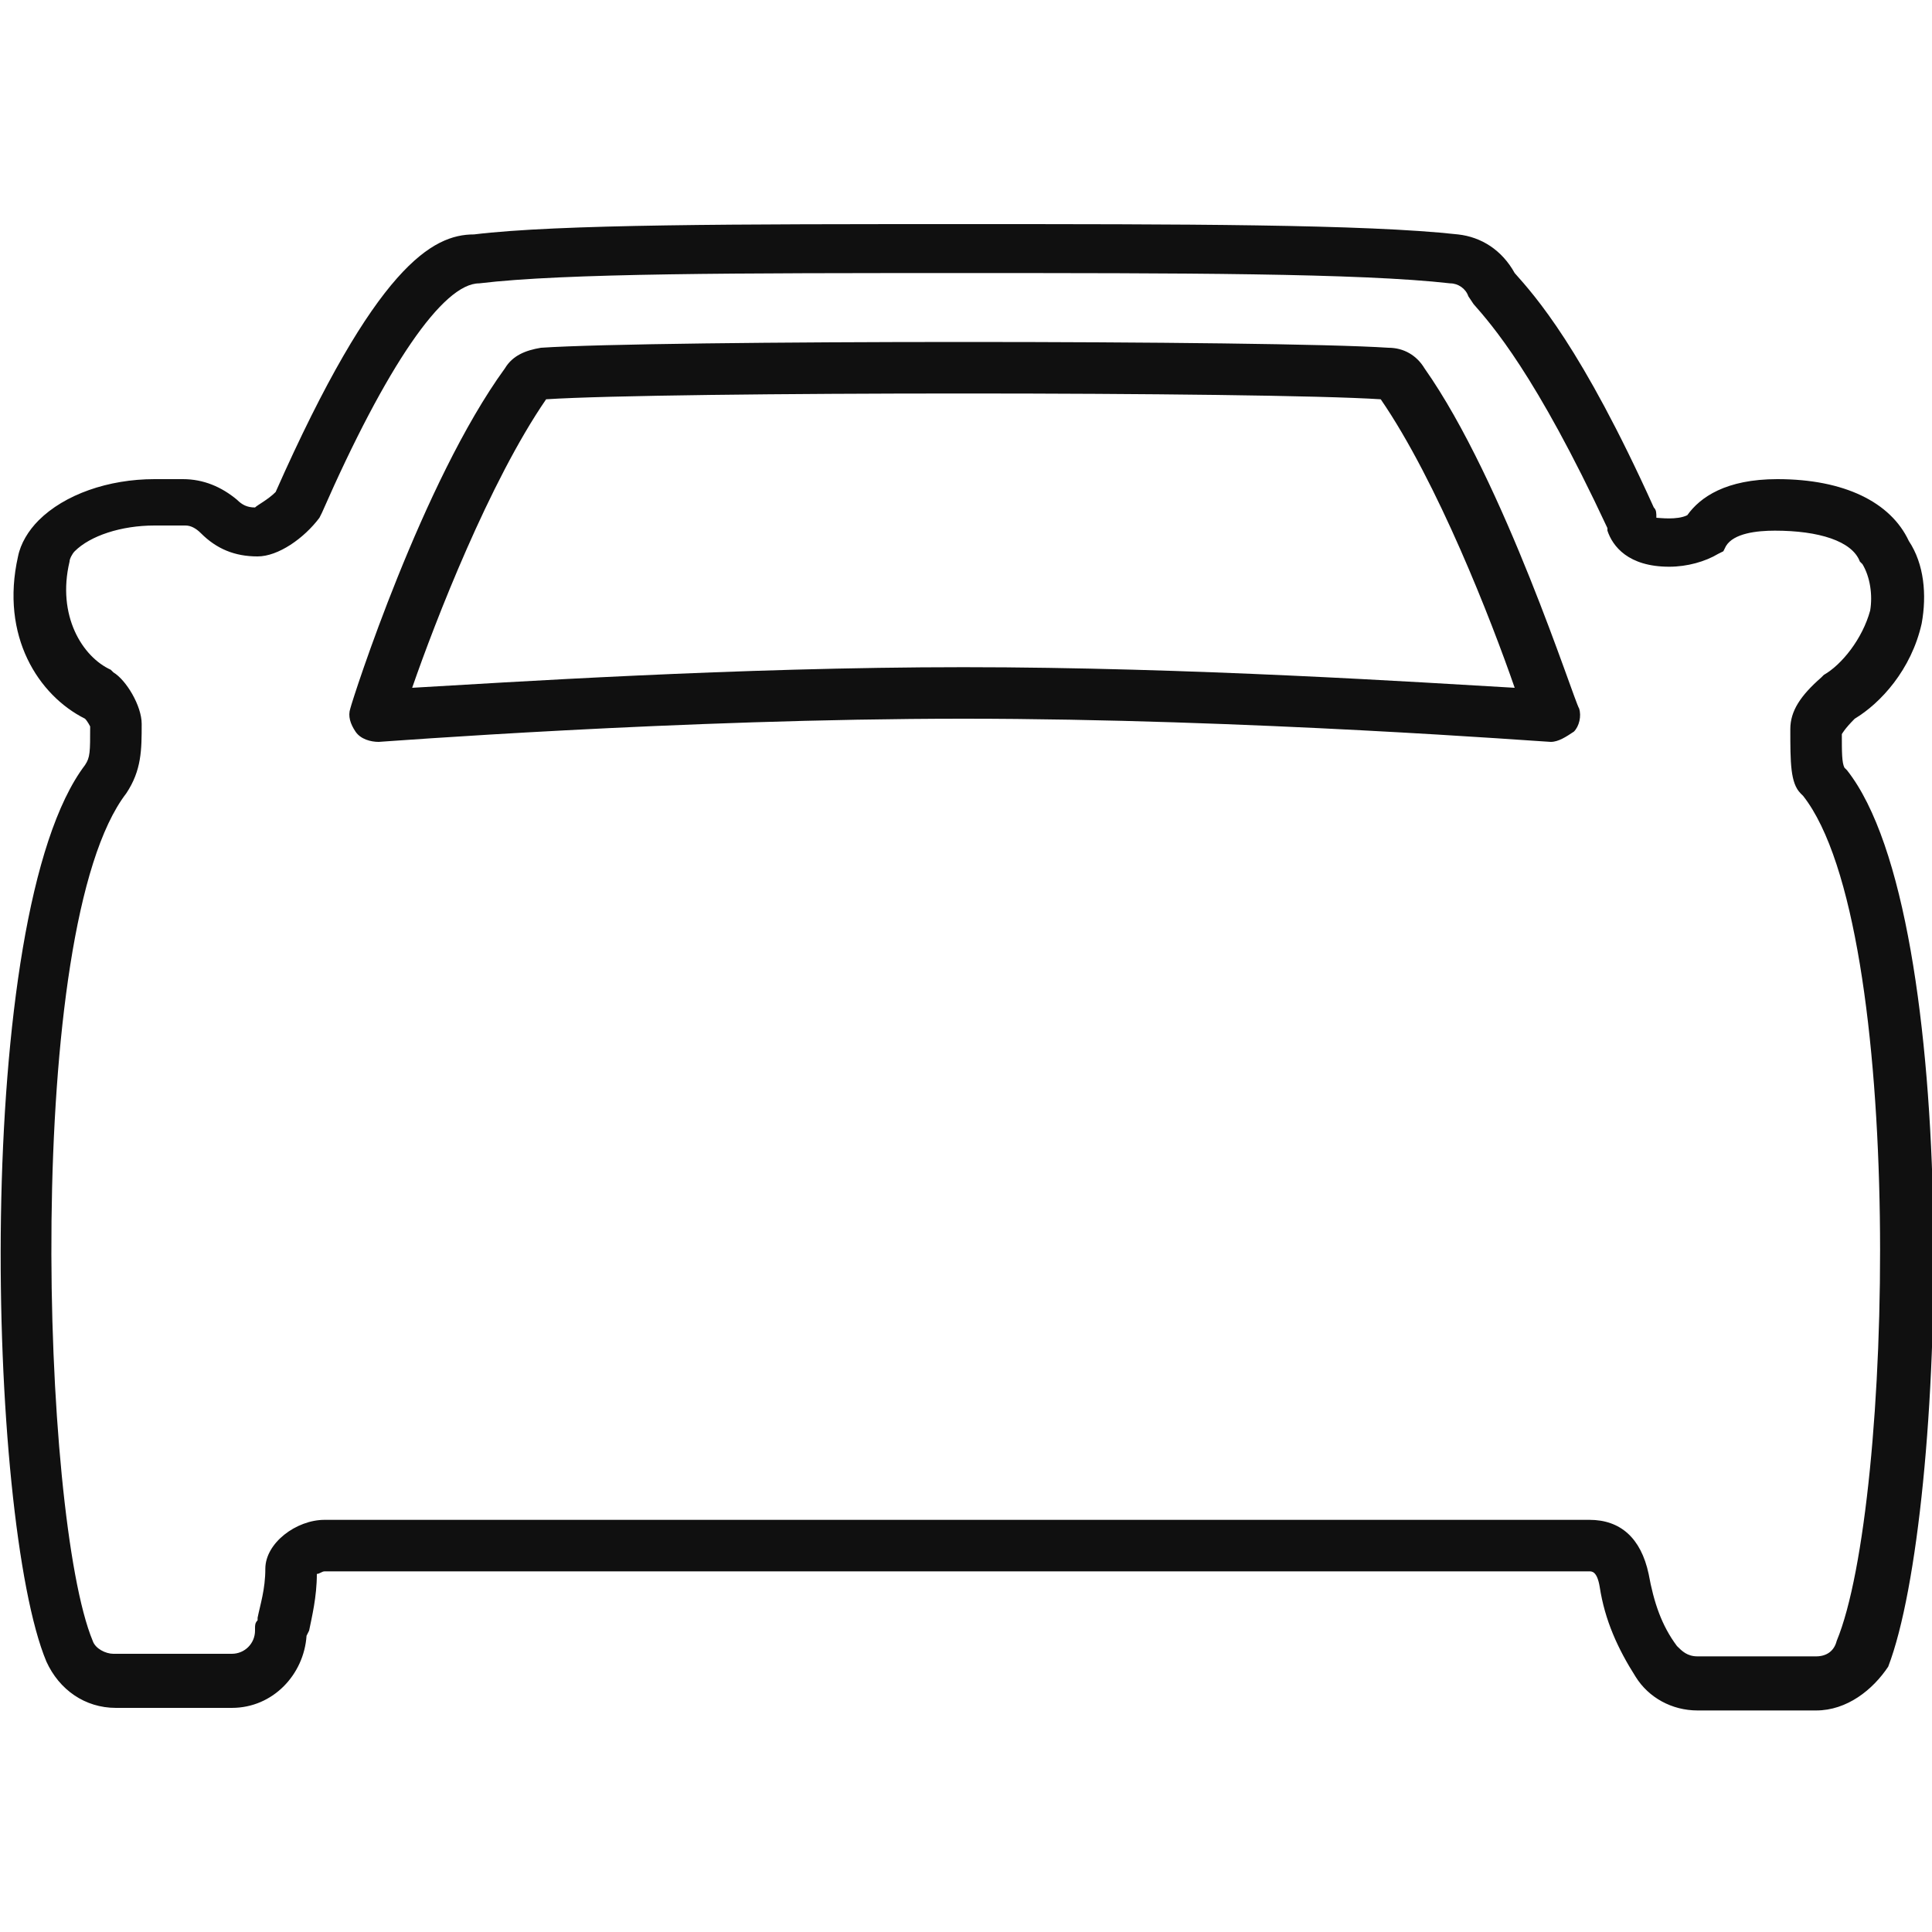
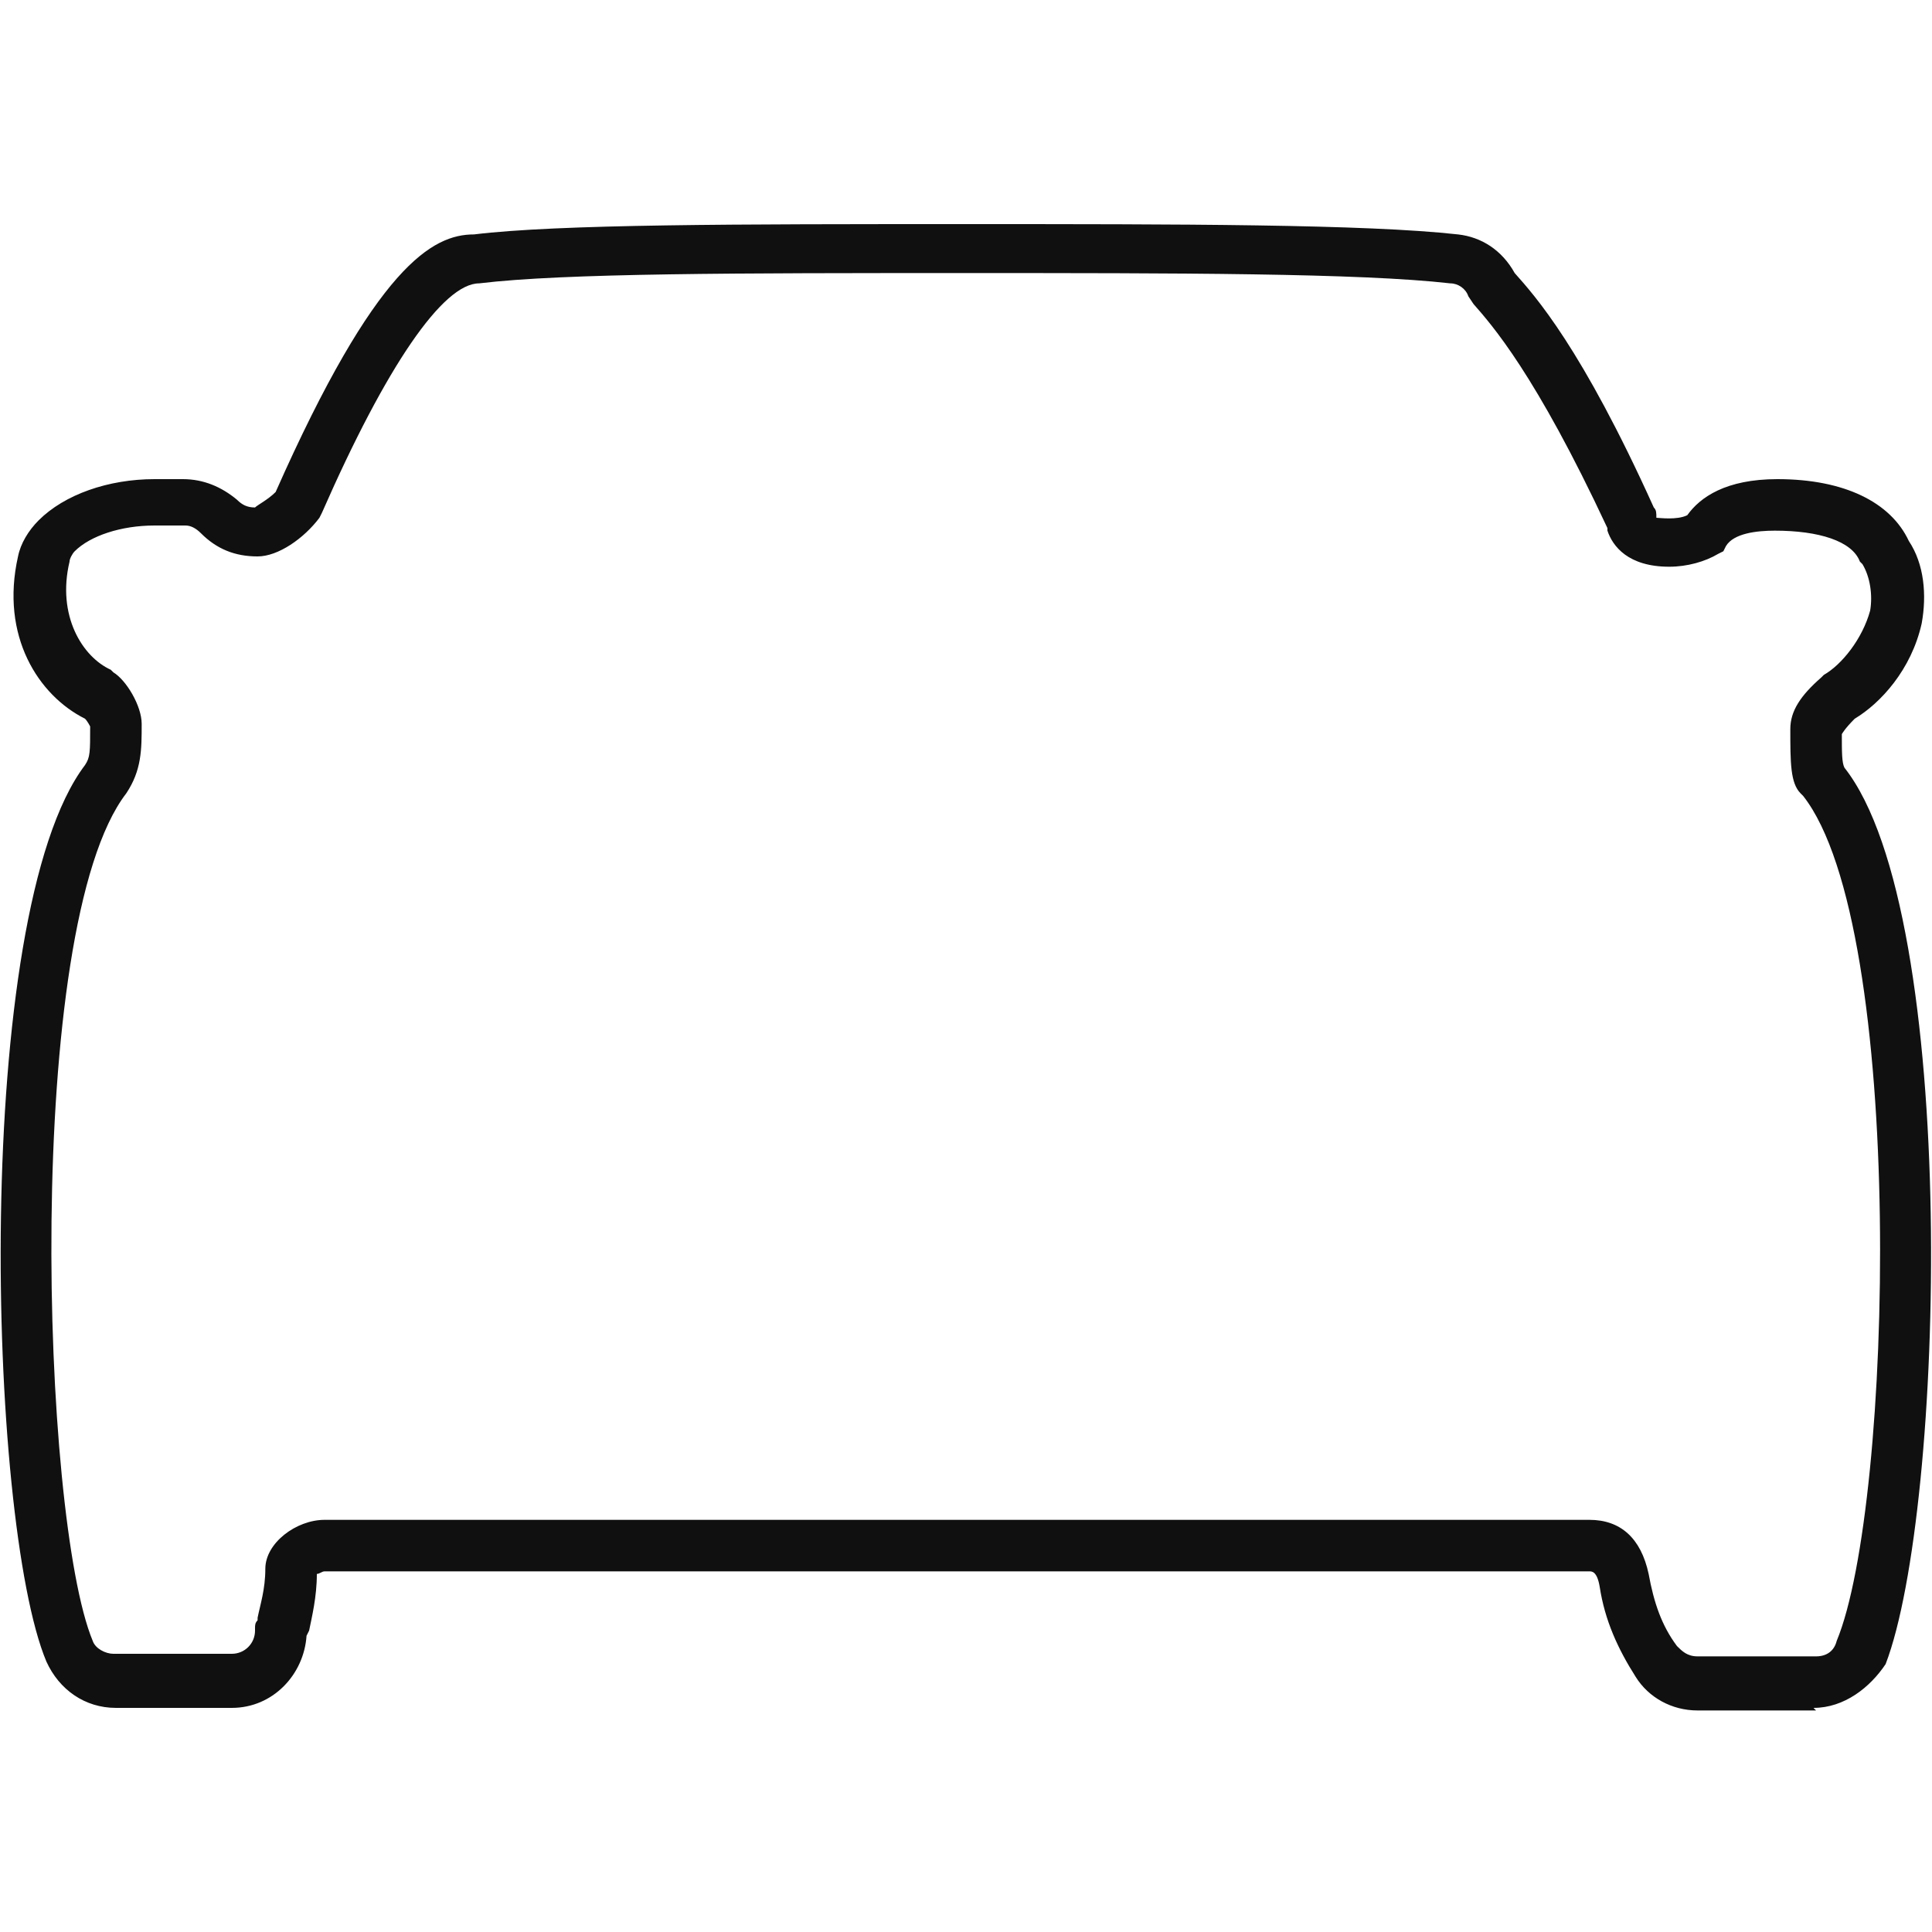
<svg xmlns="http://www.w3.org/2000/svg" id="CC_1_" x="0" y="0" version="1.1" viewBox="0 0 75 75" xml:space="preserve">
  <style>.st0{fill:#101010}</style>
-   <path d="M70.5 66.4h-4.6c-1 0-1.9-.5-2.4-1.3-.7-1.1-1.2-2.2-1.4-3.5-.1-.6-.3-.6-.4-.6H12.6c-.1 0-.2.1-.3.1 0 .9-.2 1.7-.3 2.2l-.1.2c-.1 1.5-1.3 2.8-2.9 2.8H4.5c-1.2 0-2.2-.7-2.7-1.8-2.3-5.5-2.9-29 1.5-34.8.2-.3.2-.5.2-1.5 0 0-.1-.2-.2-.3C1.5 27 0 24.7.7 21.6c.1-.5.4-1 .8-1.4 1-1 2.7-1.6 4.5-1.6h1.1c.8 0 1.5.3 2.1.8.2.2.4.3.7.3.1-.1.5-.3.8-.6 3.9-8.8 6.1-10 7.7-10 3.3-.4 10.2-.4 19-.4 8.4 0 15.6 0 19.2.4.9.1 1.7.6 2.2 1.5.8.9 2.6 2.9 5.4 9.1.1.1.1.2.1.4.1 0 .8.1 1.2-.1.5-.7 1.5-1.4 3.5-1.4 2.6 0 4.4.9 5.1 2.4.6.9.7 2.1.5 3.2-.4 1.8-1.6 3.1-2.6 3.7-.4.4-.5.6-.5.6 0 .7 0 1.1.1 1.3l.1.1c4.5 5.7 3.9 28.8 1.6 34.8-.6.9-1.6 1.7-2.8 1.7zM12.6 59h49.1c1.2 0 2 .7 2.3 2.1.2 1.1.5 2 1.1 2.8.2.2.4.4.8.4h4.6c.4 0 .7-.2.8-.6C73.5 58.4 74 36 70 30.9l-.1-.1c-.4-.4-.4-1.2-.4-2.5 0-.7.4-1.3 1.2-2l.1-.1c.7-.4 1.5-1.4 1.8-2.5.1-.6 0-1.3-.3-1.8l-.1-.1c-.3-.8-1.6-1.2-3.3-1.2-.7 0-1.6.1-1.9.6l-.1.2-.2.1c-.5.3-1.2.5-1.9.5-1.6 0-2.2-.8-2.4-1.4v-.1c-2.8-6-4.5-7.9-5.2-8.7l-.2-.3c-.1-.3-.4-.5-.7-.5-3.5-.4-10.6-.4-18.9-.4-8.7 0-15.5 0-18.8.4-1.4 0-3.6 3.2-6.1 8.9l-.1.2c-.6.8-1.6 1.5-2.4 1.5-.9 0-1.6-.3-2.2-.9-.2-.2-.4-.3-.6-.3H6c-1.3 0-2.5.4-3.1 1-.1.1-.2.3-.2.4-.5 2.1.5 3.7 1.6 4.2l.1.1c.5.3 1.1 1.3 1.1 2 0 1 0 1.8-.6 2.7-4 5.2-3.3 28.1-1.3 32.9.1.3.5.5.8.5H9c.5 0 .9-.4.9-.9v-.1c0-.1 0-.2.1-.3v-.1c.1-.5.3-1.1.3-1.9 0-1 1.2-1.9 2.3-1.9zm51.6-39z" class="st0" />
-   <path d="M60.2 28.8s-.1 0 0 0c-.2 0-11.8-.9-22.8-.9s-22.6.9-22.7.9c-.3 0-.7-.1-.9-.4-.2-.3-.3-.6-.2-.9.1-.4 2.8-8.8 6-13.2.3-.5.8-.7 1.4-.8 4.4-.3 28.4-.3 32.9 0 .6 0 1.1.3 1.4.8 3.1 4.4 5.8 12.9 6 13.2.1.3 0 .7-.2.9-.3.2-.6.4-.9.4zm-39-13.3c-2.2 3.2-4.3 8.6-5.2 11.2 3.5-.2 12.6-.8 21.4-.8s17.9.6 21.4.8c-.9-2.6-3-8-5.2-11.2-4.6-.3-27.8-.3-32.4 0zm32.5 0zm-32.6 0zm32.4-.1zm-32.3 0z" class="st0" />
+   <path d="M70.5 66.4h-4.6c-1 0-1.9-.5-2.4-1.3-.7-1.1-1.2-2.2-1.4-3.5-.1-.6-.3-.6-.4-.6H12.6c-.1 0-.2.1-.3.1 0 .9-.2 1.7-.3 2.2l-.1.2c-.1 1.5-1.3 2.8-2.9 2.8H4.5c-1.2 0-2.2-.7-2.7-1.8-2.3-5.5-2.9-29 1.5-34.8.2-.3.2-.5.2-1.5 0 0-.1-.2-.2-.3C1.5 27 0 24.7.7 21.6c.1-.5.4-1 .8-1.4 1-1 2.7-1.6 4.5-1.6h1.1c.8 0 1.5.3 2.1.8.2.2.4.3.7.3.1-.1.5-.3.8-.6 3.9-8.8 6.1-10 7.7-10 3.3-.4 10.2-.4 19-.4 8.4 0 15.6 0 19.2.4.9.1 1.7.6 2.2 1.5.8.9 2.6 2.9 5.4 9.1.1.1.1.2.1.4.1 0 .8.1 1.2-.1.5-.7 1.5-1.4 3.5-1.4 2.6 0 4.4.9 5.1 2.4.6.9.7 2.1.5 3.2-.4 1.8-1.6 3.1-2.6 3.7-.4.4-.5.6-.5.6 0 .7 0 1.1.1 1.3c4.5 5.7 3.9 28.8 1.6 34.8-.6.9-1.6 1.7-2.8 1.7zM12.6 59h49.1c1.2 0 2 .7 2.3 2.1.2 1.1.5 2 1.1 2.8.2.2.4.4.8.4h4.6c.4 0 .7-.2.8-.6C73.5 58.4 74 36 70 30.9l-.1-.1c-.4-.4-.4-1.2-.4-2.5 0-.7.4-1.3 1.2-2l.1-.1c.7-.4 1.5-1.4 1.8-2.5.1-.6 0-1.3-.3-1.8l-.1-.1c-.3-.8-1.6-1.2-3.3-1.2-.7 0-1.6.1-1.9.6l-.1.2-.2.1c-.5.3-1.2.5-1.9.5-1.6 0-2.2-.8-2.4-1.4v-.1c-2.8-6-4.5-7.9-5.2-8.7l-.2-.3c-.1-.3-.4-.5-.7-.5-3.5-.4-10.6-.4-18.9-.4-8.7 0-15.5 0-18.8.4-1.4 0-3.6 3.2-6.1 8.9l-.1.2c-.6.8-1.6 1.5-2.4 1.5-.9 0-1.6-.3-2.2-.9-.2-.2-.4-.3-.6-.3H6c-1.3 0-2.5.4-3.1 1-.1.1-.2.3-.2.4-.5 2.1.5 3.7 1.6 4.2l.1.1c.5.3 1.1 1.3 1.1 2 0 1 0 1.8-.6 2.7-4 5.2-3.3 28.1-1.3 32.9.1.3.5.5.8.5H9c.5 0 .9-.4.9-.9v-.1c0-.1 0-.2.1-.3v-.1c.1-.5.3-1.1.3-1.9 0-1 1.2-1.9 2.3-1.9zm51.6-39z" class="st0" />
</svg>